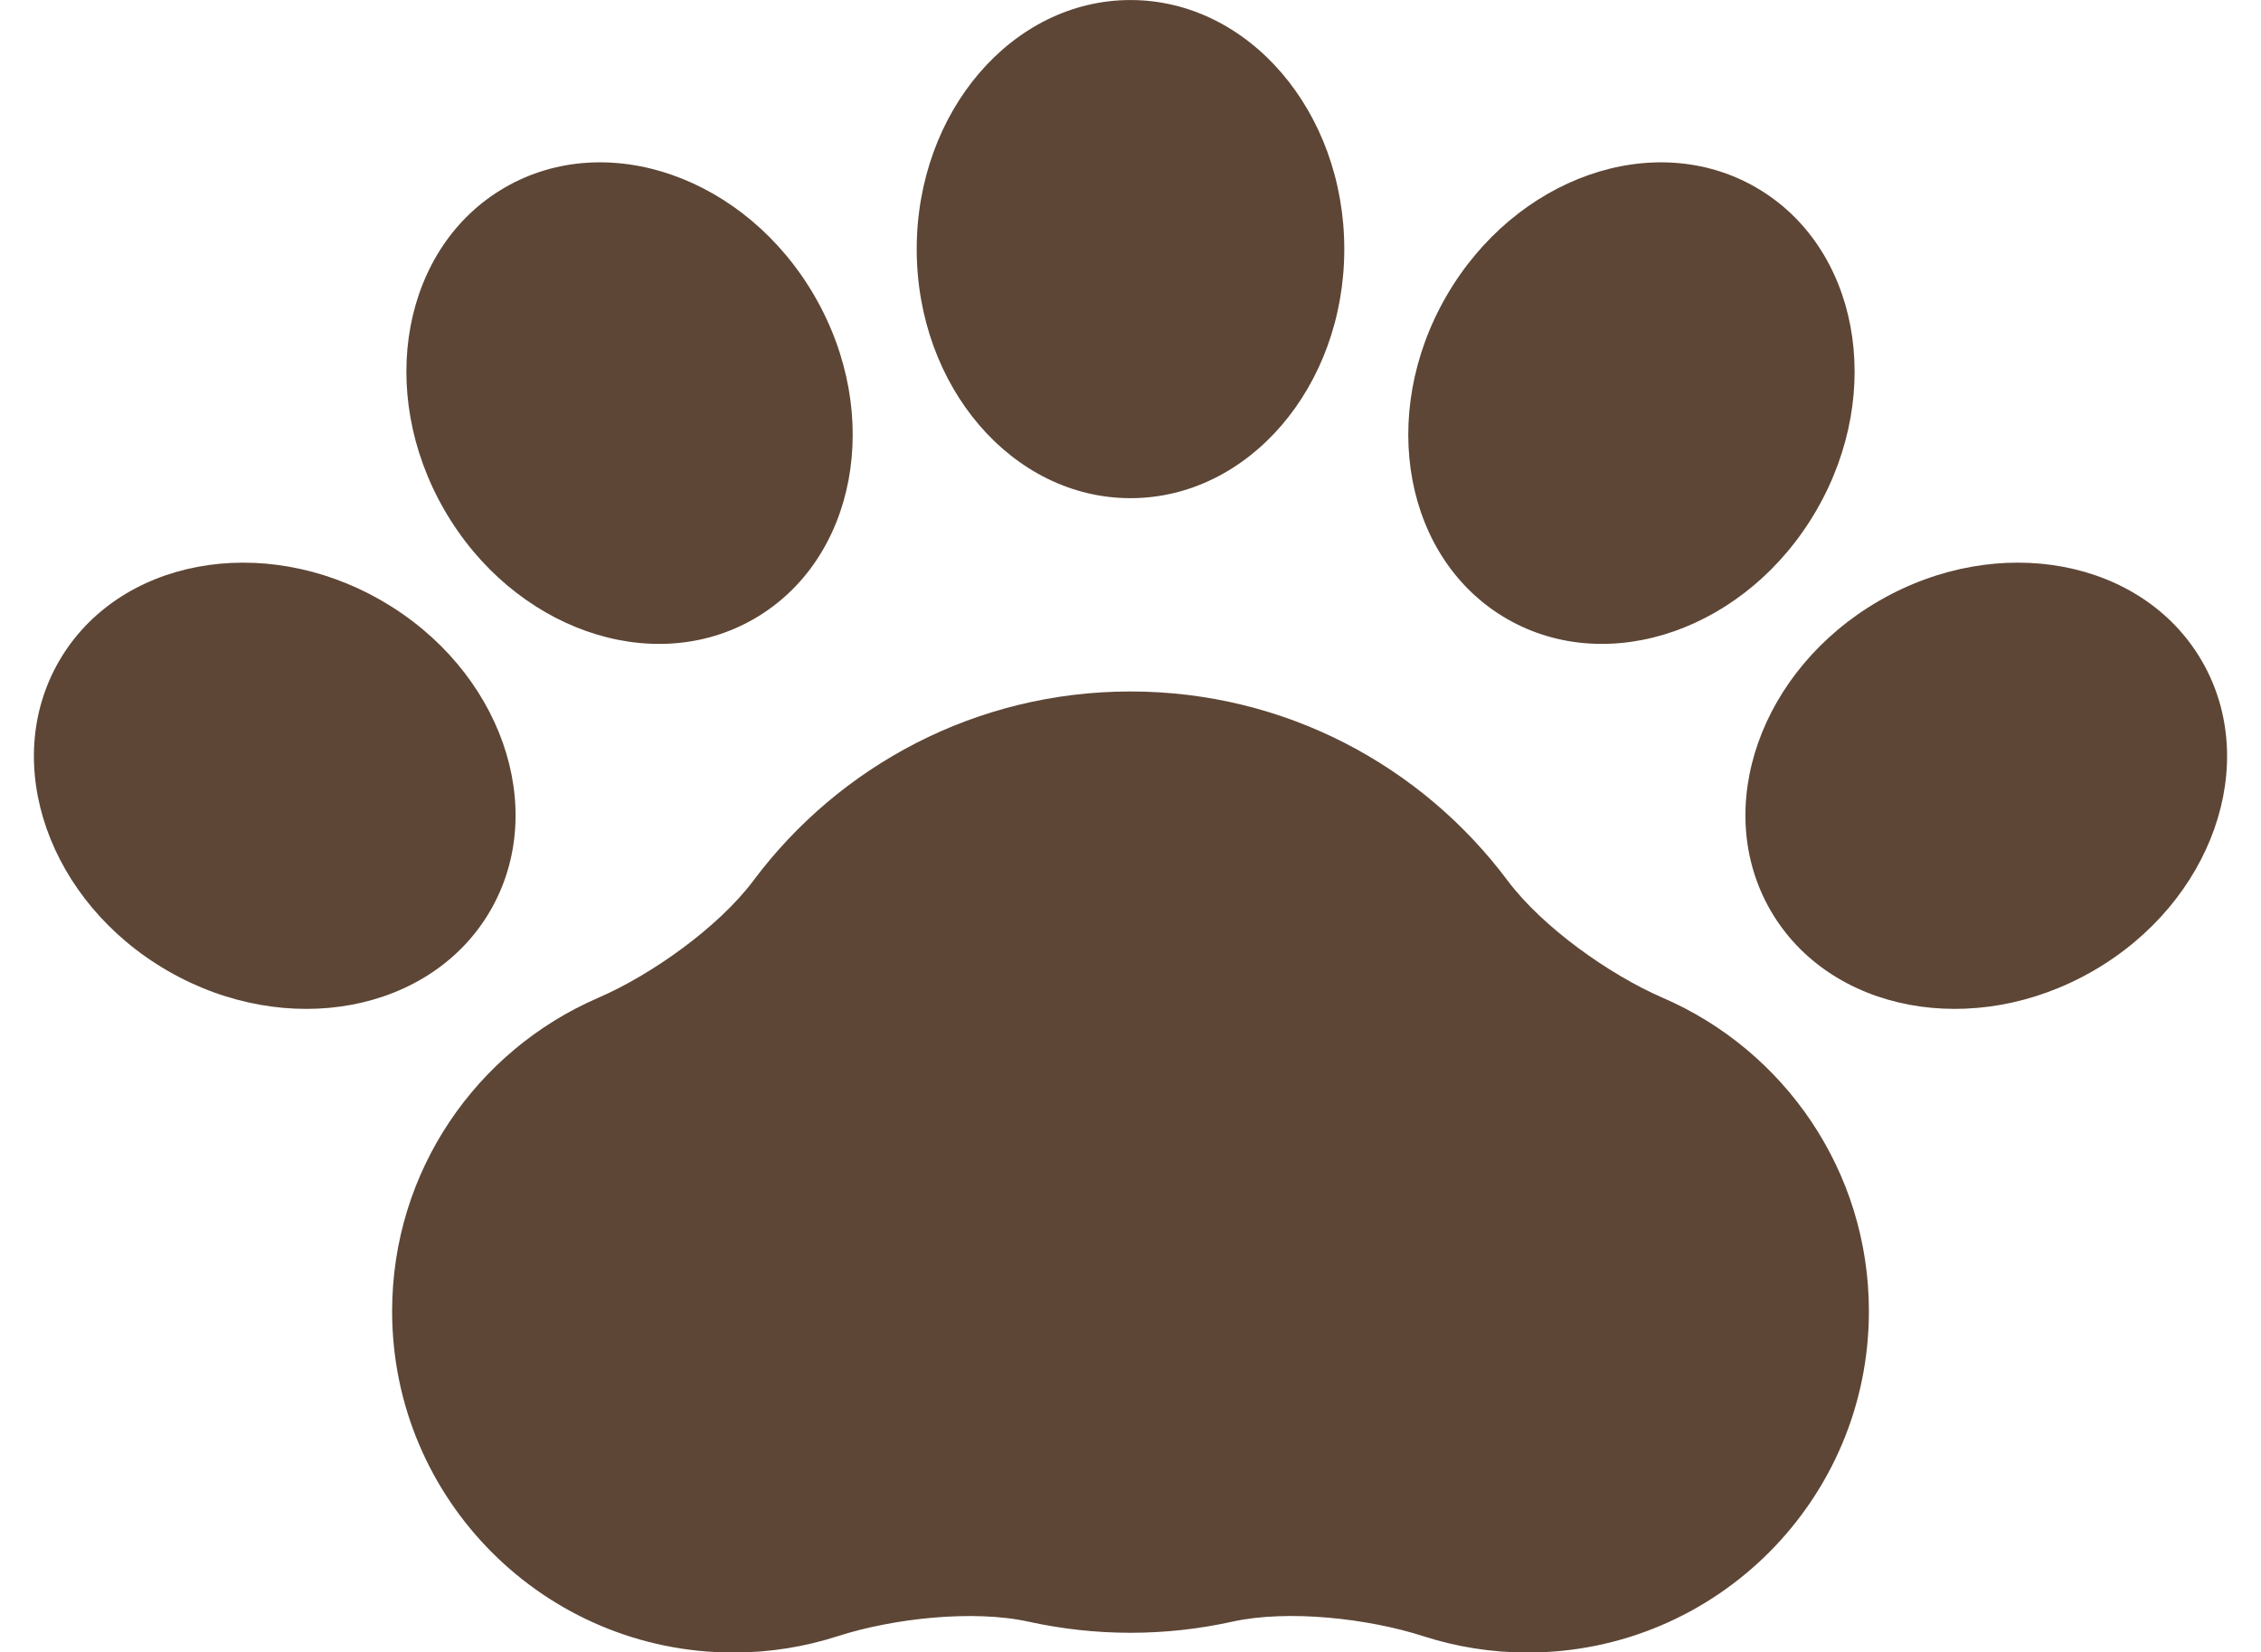
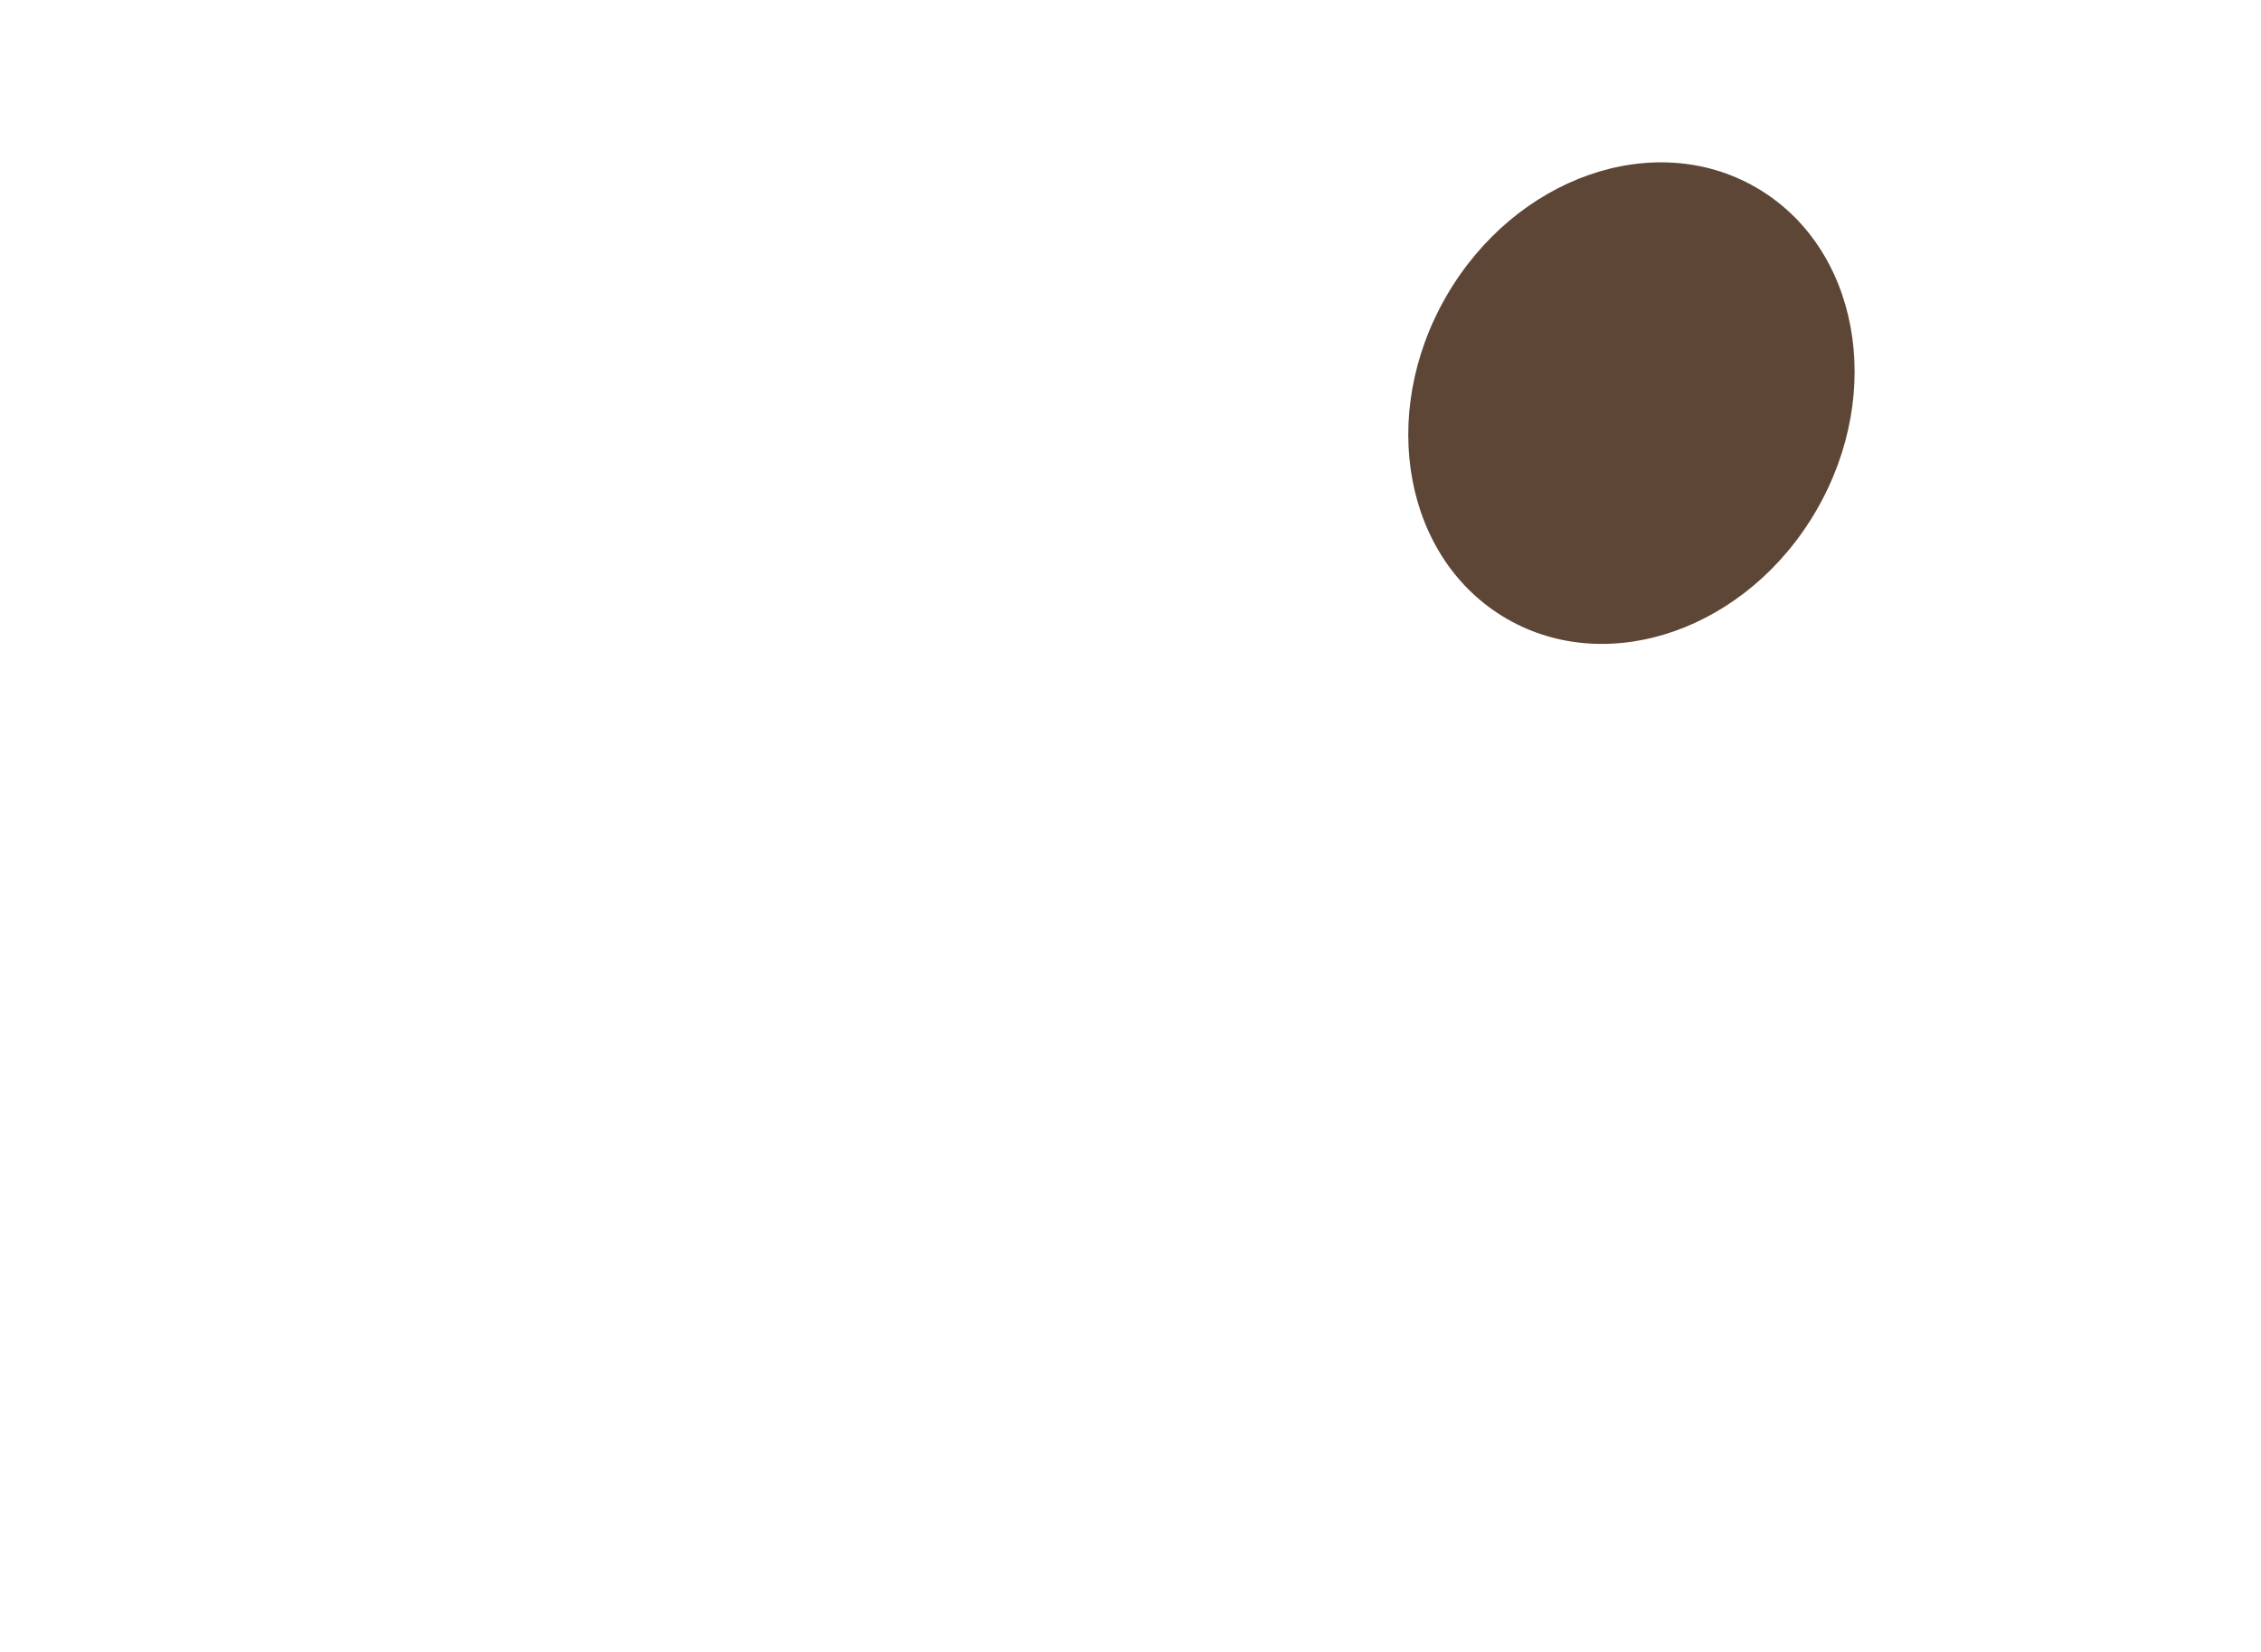
<svg xmlns="http://www.w3.org/2000/svg" fill="#000000" height="1349.2" preserveAspectRatio="xMidYMid meet" version="1" viewBox="303.4 551.6 1845.7 1349.2" width="1845.7" zoomAndPan="magnify">
  <g fill="#5d4636" id="change1_1">
-     <path d="M 1660.945 1366.383 C 1617.16 1347.426 1562.602 1308.699 1534.023 1270.504 C 1463.98 1176.816 1352.219 1116.18 1226.242 1116.18 C 1100.277 1116.18 988.535 1176.816 918.496 1270.504 C 889.922 1308.699 835.367 1347.426 791.547 1366.383 C 692.664 1409.195 623.5 1507.574 623.5 1622.203 C 623.5 1776.113 748.266 1900.871 902.168 1900.871 C 931.855 1900.871 960.398 1896.184 987.188 1887.543 C 1032.594 1872.902 1097.977 1865.723 1143.152 1875.703 C 1169.902 1881.57 1197.742 1884.742 1226.242 1884.742 C 1254.789 1884.742 1282.617 1881.57 1309.379 1875.672 C 1354.543 1865.684 1419.93 1872.902 1465.34 1887.543 C 1492.125 1896.184 1520.66 1900.871 1550.348 1900.871 C 1704.223 1900.871 1829.023 1776.113 1829.023 1622.203 C 1829.023 1507.574 1759.824 1409.195 1660.945 1366.383" fill="inherit" />
-     <path d="M 1226.25 958.355 C 1322.645 958.355 1400.77 867.301 1400.77 754.996 C 1400.77 642.684 1322.645 551.625 1226.25 551.625 C 1129.871 551.625 1051.73 642.684 1051.73 754.996 C 1051.73 867.301 1129.871 958.355 1226.25 958.355" fill="inherit" />
-     <path d="M 918.973 1056.879 C 1002.469 1008.672 1024.598 890.758 968.465 793.496 C 912.293 696.23 799.105 656.418 715.641 704.629 C 632.176 752.836 610.008 870.746 666.184 968.012 C 722.32 1065.277 835.543 1105.055 918.973 1056.879" fill="inherit" />
-     <path d="M 703.801 1294.891 C 751.977 1211.391 712.234 1098.199 614.938 1042.031 C 517.676 985.891 399.766 1008.02 351.555 1091.488 C 303.375 1174.949 343.152 1288.18 440.449 1344.352 C 537.711 1400.449 655.621 1378.32 703.801 1294.891" fill="inherit" />
    <path d="M 1533.516 1056.879 C 1616.957 1105.055 1730.176 1065.277 1786.32 968.008 C 1842.488 870.754 1820.32 752.844 1736.855 704.637 C 1653.391 656.426 1540.207 696.227 1484.027 793.492 C 1427.883 890.762 1450.027 1008.668 1533.516 1056.879" fill="inherit" />
-     <path d="M 2100.957 1091.484 C 2052.742 1008.012 1934.828 985.891 1837.566 1042.031 C 1740.273 1098.195 1700.523 1211.387 1748.699 1294.891 C 1796.879 1378.32 1914.789 1400.449 2012.055 1344.348 C 2109.355 1288.18 2149.121 1174.949 2100.957 1091.484" fill="inherit" />
  </g>
</svg>